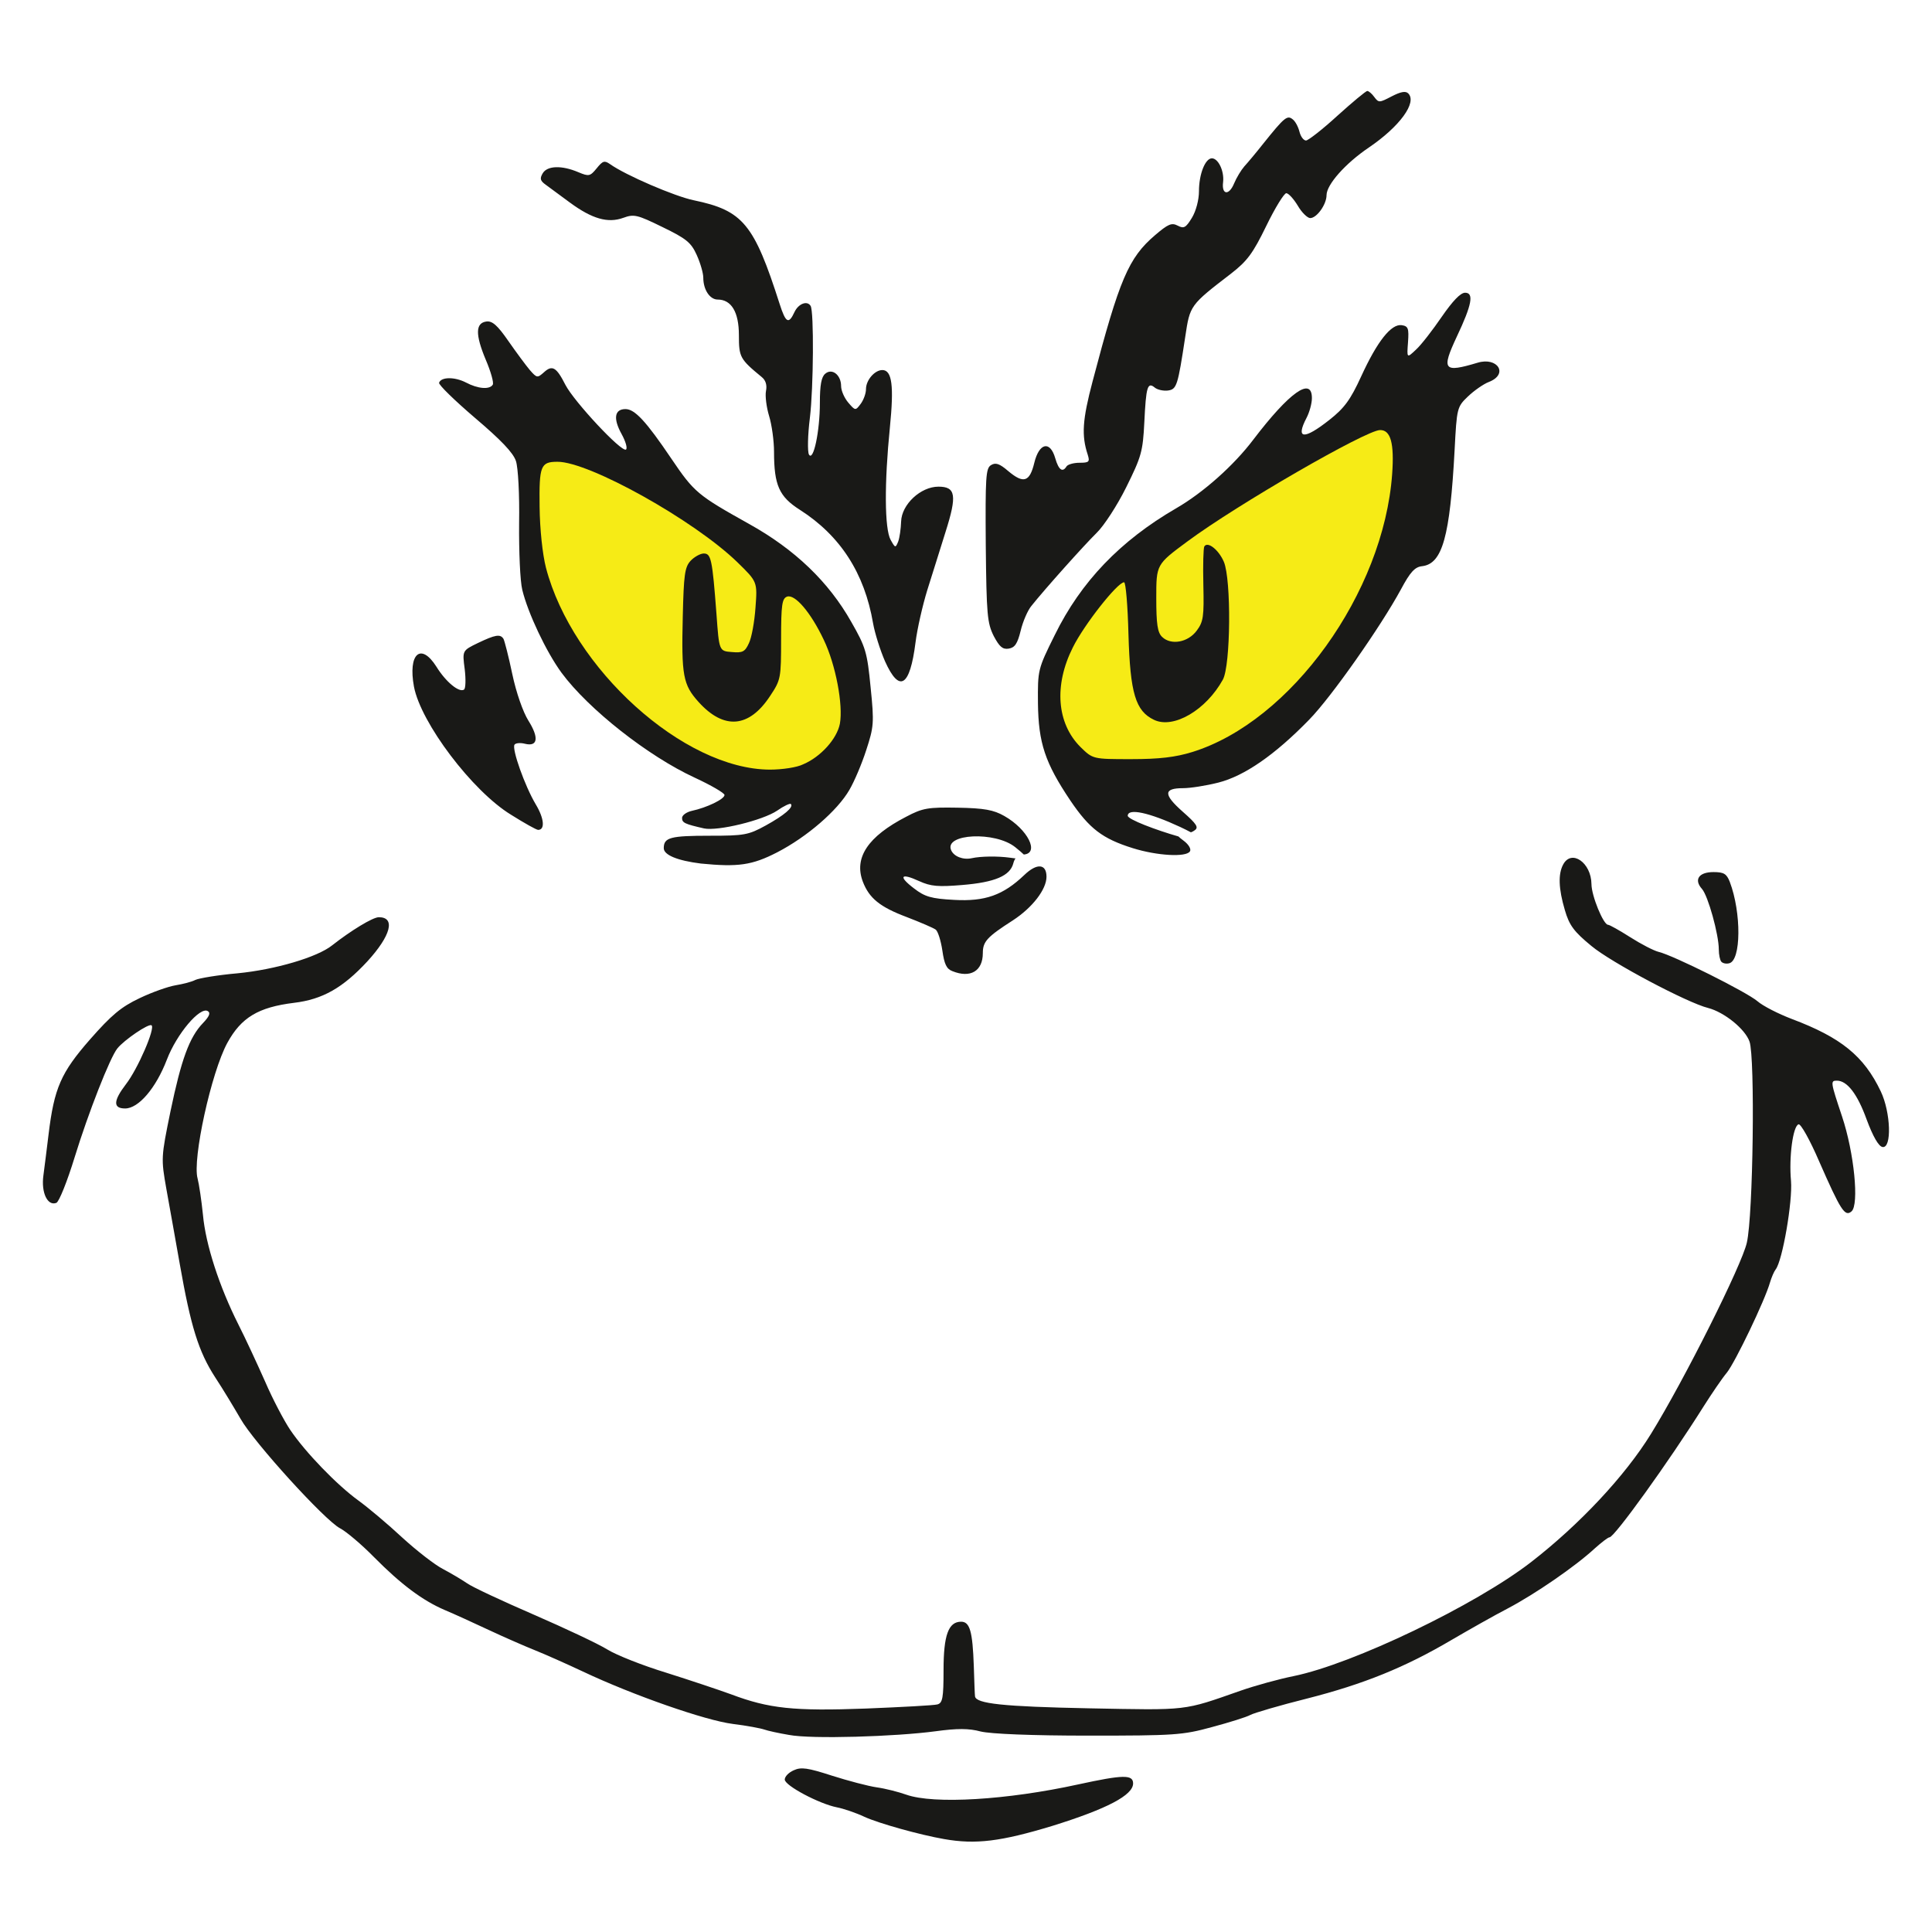
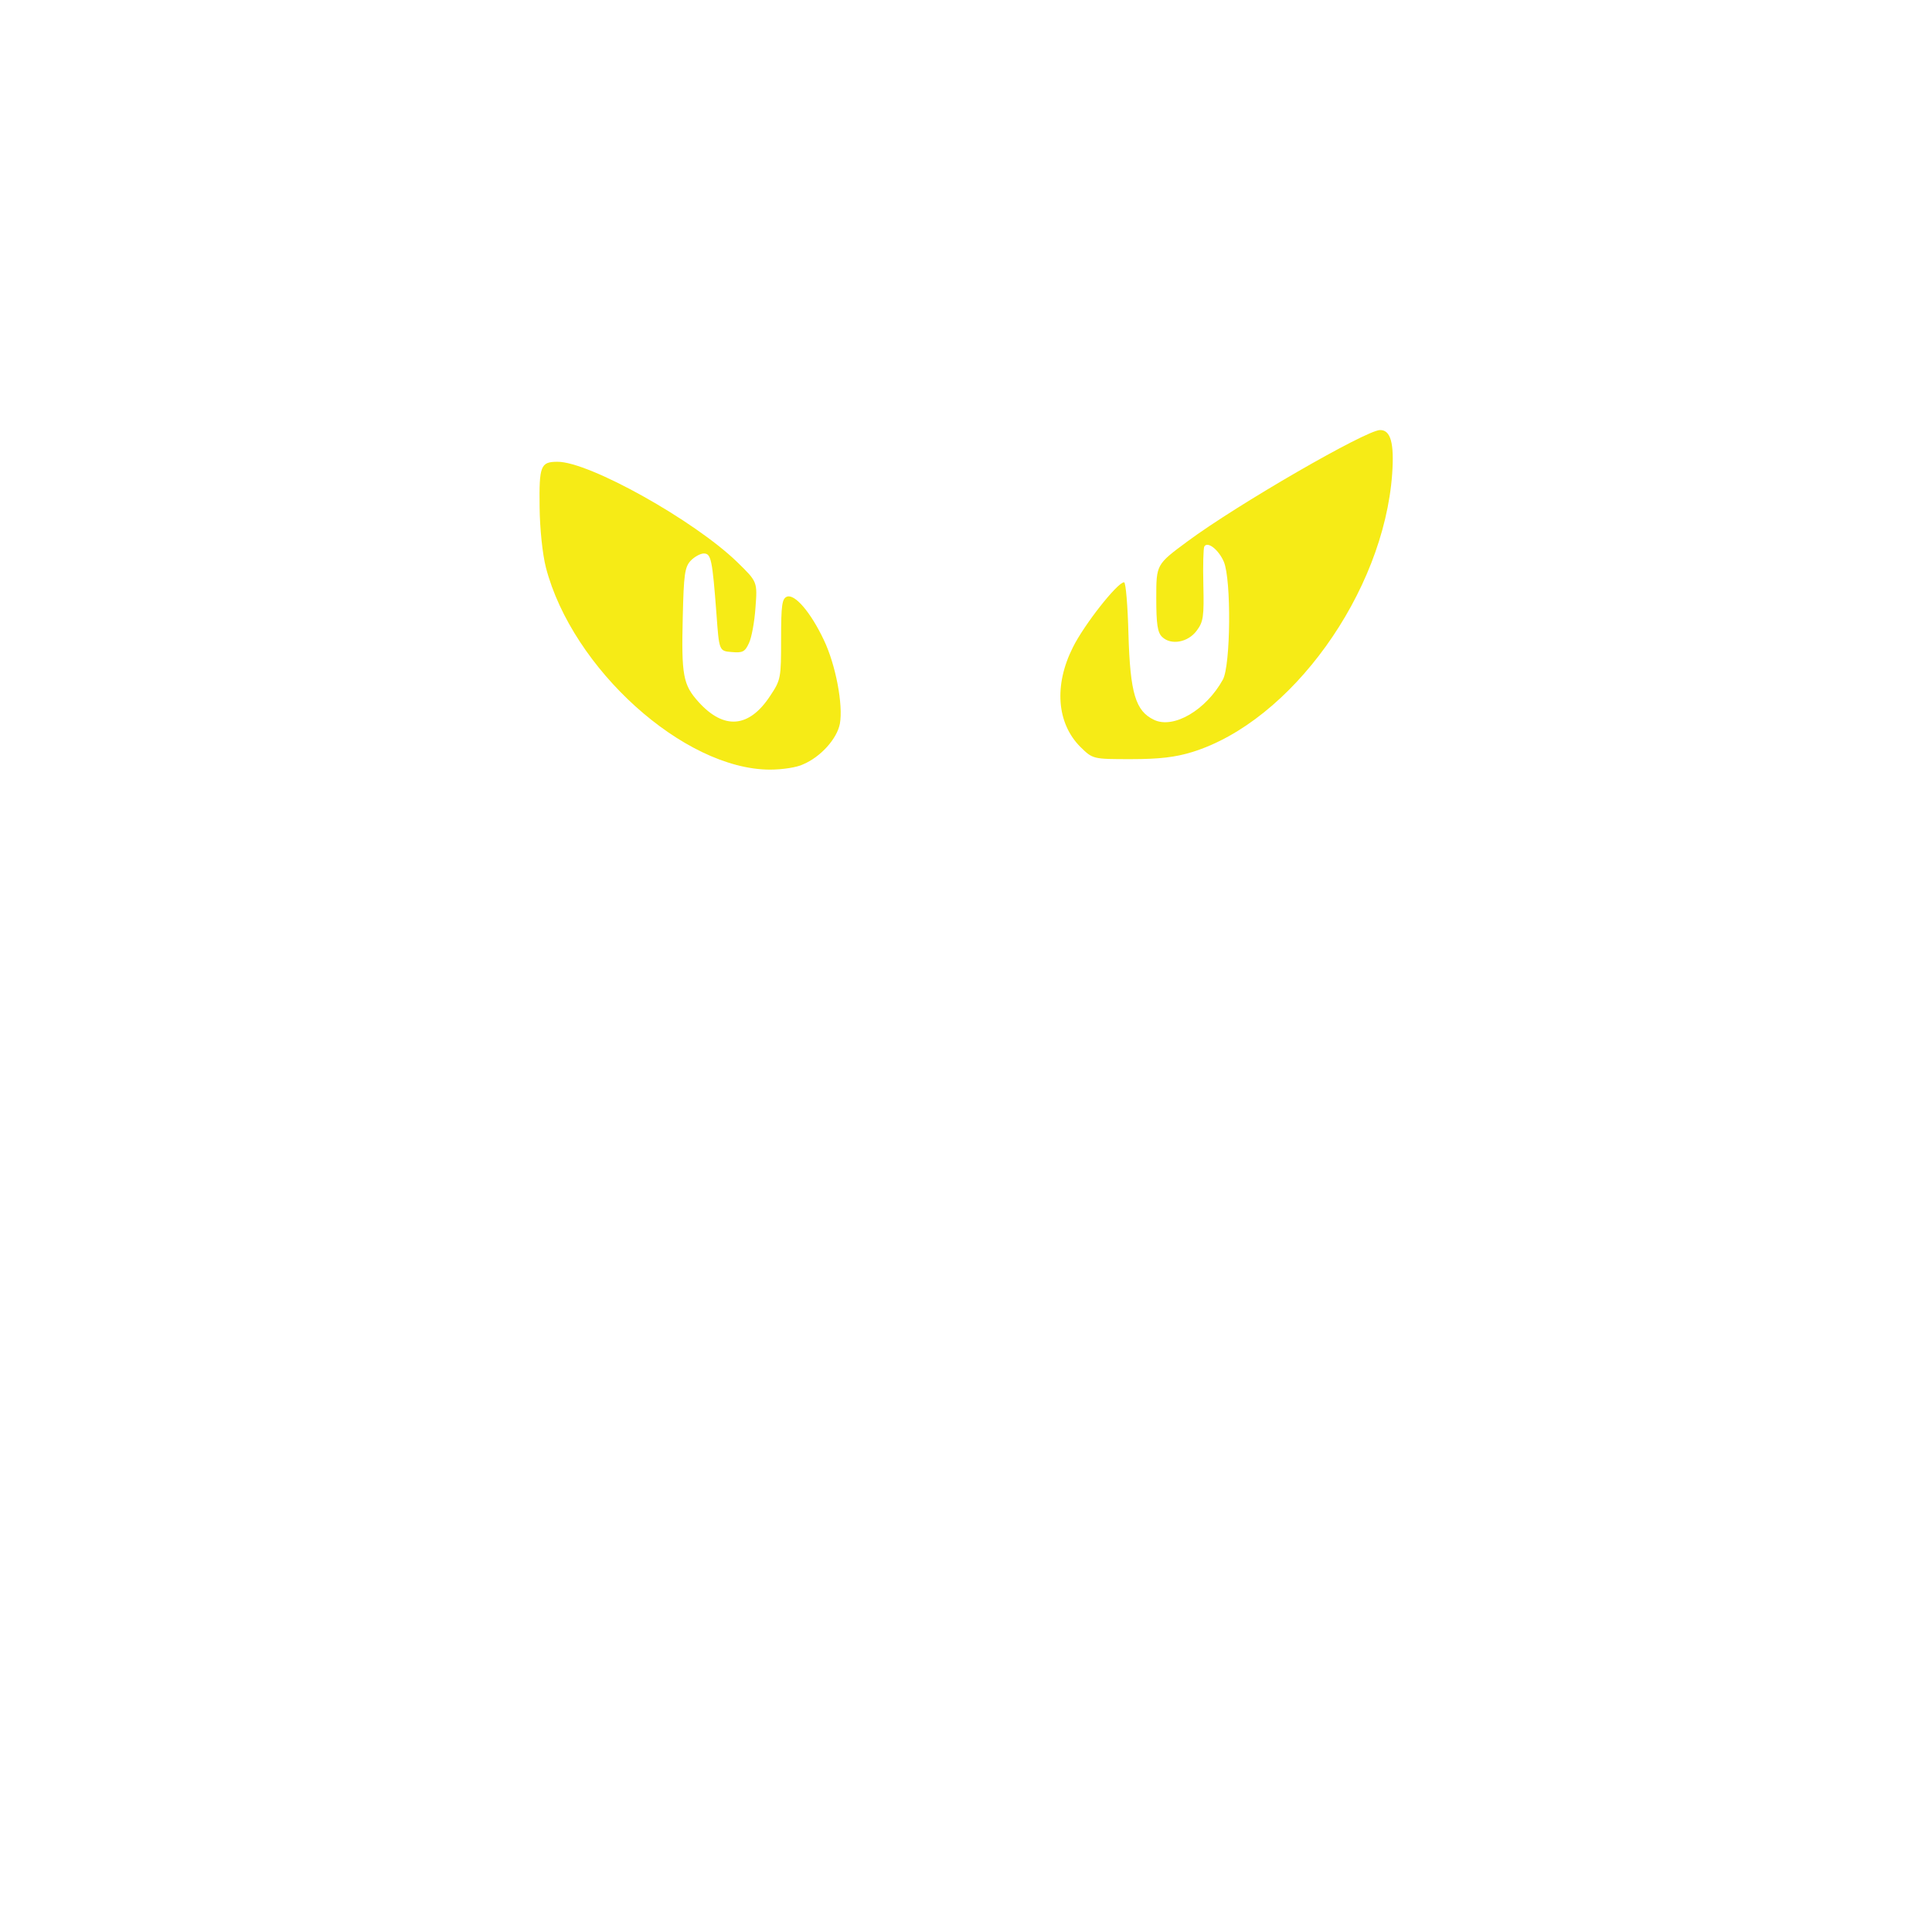
<svg xmlns="http://www.w3.org/2000/svg" version="1.1" id="Layer_1" x="0px" y="0px" viewBox="0 0 792 792" style="enable-background:new 0 0 792 792;" xml:space="preserve">
  <style type="text/css">
	.st0{fill:#191917;}
	.st1{fill:#F6EB16;}
</style>
  <g>
-     <path class="st0" d="M387,753.9c-9.8-1.7-26.7-6.4-32.6-9.1c-3.6-1.7-8.7-3.4-11.3-3.9c-7.2-1.4-21.4-8.9-21.4-11.4   c0-1.2,1.6-2.9,3.7-3.8c3-1.4,5.7-1,15.6,2.2c6.6,2.1,14.9,4.3,18.4,4.8c3.6,0.5,9,1.9,12.1,3c11.3,4,41.3,2.2,70.5-4.2   c18.4-4,22.5-4.1,22.5-0.4c0,4.8-10.6,10.4-33.1,17.4C410.3,754.9,400,756.2,387,753.9z M383.6,709.7c8.8-1.2,13.6-1.2,18.4,0.1   c4.1,1,20.9,1.7,44.2,1.7c35.2,0,38.6-0.2,50.6-3.5c7.1-1.9,14.2-4.1,15.8-5c1.5-0.8,12-3.9,23.2-6.7c23.2-5.9,40.2-12.8,59.2-24   c7.2-4.2,17.6-10.1,23.2-13c11-5.8,27.5-17.1,35.5-24.5c2.8-2.5,5.5-4.6,6.1-4.6c2,0,24.2-30.8,38.6-53.7   c3.3-5.2,7.5-11.4,9.5-13.8c3.4-4.2,15.6-29.6,17.7-37c0.6-2,1.6-4.4,2.3-5.3c2.8-3.5,7-27.9,6.3-36.3c-0.9-9.8,0.8-22.5,3.1-23.2   c0.9-0.3,4.7,6.5,8.4,15.1c8.9,20.3,10.6,22.9,13.3,20.6c3.2-2.7,1.1-24.1-3.9-39c-4.7-14.1-4.8-14.6-2.1-14.6   c4.2,0,8.4,5.4,12.2,15.9c2.6,7,4.9,11,6.5,11.3c3.9,0.7,3.4-14.2-0.7-22.8c-6.9-14.5-16.3-22.1-36.5-29.7   c-5.5-2.1-11.8-5.3-14.1-7.3c-4.5-3.8-34.5-18.8-40.5-20.2c-2-0.5-7.2-3.2-11.6-6c-4.4-2.8-8.5-5.1-9.1-5.1   c-1.9,0-6.8-11.9-6.8-16.7c-0.1-8.8-8.2-14.4-11.6-8c-2.1,3.9-1.9,9.9,0.7,18.7c1.8,6.2,3.7,8.8,10.9,14.7   c8,6.7,39.3,23.3,47.8,25.4c6.6,1.7,15.2,8.6,17,13.8c2.3,6.5,1.5,71.2-1.1,82.4c-2,9.1-25.7,56.4-39.3,78.4   c-10.6,17.2-29.2,37.1-49.2,52.6c-22.9,17.7-72.9,41.7-97.3,46.7c-6,1.2-15.8,3.9-21.8,6c-23.7,8.3-21,8-62.2,7.2   c-35.1-0.7-46.2-1.9-46.6-4.9c-0.1-0.5-0.3-6.1-0.5-12.5c-0.5-14.1-1.6-18.1-5.2-18.1c-5.2,0-7.2,5.5-7.2,19.8   c0,11.5-0.4,13.5-2.5,14.1c-1.4,0.4-14.6,1.1-29.4,1.7c-29.5,1.1-39.7,0-55.1-5.8c-5.2-1.9-17.2-5.9-26.7-8.9   c-9.5-2.9-20.4-7.2-24.1-9.5c-3.7-2.3-17.3-8.7-30.2-14.3s-25.2-11.3-27.4-12.9c-2.2-1.5-6.6-4.1-9.8-5.8   c-3.2-1.6-10.8-7.5-16.7-12.9c-5.9-5.5-14-12.3-18-15.2c-8.7-6.3-21.6-19.6-27.9-28.9c-2.5-3.7-7.2-12.6-10.3-19.8   c-3.2-7.2-8.1-17.8-11-23.5c-7.8-15.5-13.4-32.7-14.5-44.9c-0.6-5.9-1.6-12.6-2.2-14.9c-2.2-7.8,5.6-43.5,12.2-55.6   c5.7-10.4,12.7-14.6,27.3-16.4c11.8-1.4,20.1-6.2,30.1-17c9.7-10.6,11.6-18.1,4.7-18.1c-2.5,0-11.6,5.6-19.1,11.5   c-6.1,4.9-23.4,10-38.9,11.5c-8,0.7-15.7,2-17.2,2.7c-1.5,0.8-5.1,1.7-8.1,2.2s-9.6,2.8-14.8,5.3c-7.6,3.6-11.5,6.9-20.3,16.9   c-11.9,13.6-14.7,19.9-17,39c-0.7,5.6-1.6,13.1-2.1,16.7c-1,7.1,1.7,12.7,5.3,11.3c1.1-0.4,4.5-8.9,7.5-18.7   c5.6-18.2,14.5-40.9,17.5-44.6c2.8-3.5,12.8-10.3,14-9.5c1.7,1-5.6,17.9-10.5,24.2c-5.2,6.8-5.3,9.9-0.3,9.9   c5.5,0,12.6-8.3,17.1-20c4-10.5,13.6-21.9,16.8-19.9c1.2,0.7,0.6,2.2-2,4.9c-5.6,5.8-8.9,15-13.3,36.1c-3.9,19-3.9,19.4-1.7,31.9   c1.3,7,3.7,20.8,5.5,30.8c4.5,25.6,7.7,35.9,14.5,46.4c3.3,5,7.9,12.7,10.4,17c5.4,9.6,34.6,41.7,40.8,44.9   c2.5,1.3,8.8,6.6,14,11.9c11,11.1,19.8,17.7,28.9,21.6c3.6,1.5,11.7,5.2,18.1,8.2c6.4,3,14.9,6.7,18.9,8.3s12.8,5.5,19.6,8.7   c20.5,9.7,50.3,20.1,61.5,21.5c5.7,0.7,11.5,1.8,12.9,2.3s5.9,1.5,10.1,2.2C332.7,713,367.2,711.9,383.6,709.7z M419.9,358.7   c-8.7,8.3-16.1,10.9-28.7,10.2c-9.5-0.5-12.1-1.3-16.5-4.7c-6.6-5-5.5-6.5,2.1-3c4.8,2.2,7.9,2.4,17.6,1.6   c13.5-1.1,19.7-3.8,21-8.9c0.2-0.8,0.5-1.5,0.9-2c-0.7-0.1-1.4-0.2-2.3-0.3c-5-0.7-12-0.6-15.6,0.2c-3.6,0.8-7.4-0.7-8.5-3.3   c-2.9-6.8,18.1-7.8,26.3-1.2c1.6,1.3,2.8,2.3,3.5,3c6.5-0.5,1.7-10.3-8-15.8c-4.4-2.5-8.2-3.2-19.1-3.4   c-12.1-0.2-14.3,0.1-21.1,3.7c-15.7,8.1-21.5,16.8-17.8,26.6c2.6,6.8,7,10.4,17.9,14.5c5.7,2.2,11.1,4.5,12,5.2s2.1,4.5,2.7,8.5   c0.8,5.6,1.7,7.6,4.1,8.5c7.4,3,12.5,0,12.5-7.4c0-4.7,1.7-6.6,12.3-13.4c8-5.2,13.8-12.7,13.8-17.9   C429,354.1,425.1,353.7,419.9,358.7z M708.8,394.9c5-1,5.1-20.8,0.3-33.4c-1.3-3.3-2.4-4-6.7-4c-6,0-8.1,3.1-4.7,6.9   c2.5,2.8,6.9,18.7,6.9,24.8c0,2.2,0.5,4.4,1,5C706.2,394.9,707.6,395.2,708.8,394.9z M318.6,349.4c12.2-6.3,24.7-17.1,29.6-25.6   c2-3.4,5.1-10.7,6.9-16.3c3.1-9.5,3.3-11.1,1.8-25.7c-1.4-14.4-2-16.5-7.9-26.8c-9.3-16.5-23.2-29.8-41.9-40.2   C286,203,284.6,201.9,275.2,188c-10.4-15.4-15-20.3-18.8-20.3c-4.5,0-5.1,3.9-1.6,10.2c1.7,3.1,2.5,5.9,1.8,6.4   c-1.9,1.1-21.2-19.6-24.8-26.5c-3.7-7.3-5.4-8.3-8.8-5.2c-2.7,2.4-2.9,2.4-5.8-0.9c-1.6-1.9-5.6-7.3-8.8-11.9c-4.5-6.5-6.6-8.3-9-8   c-4.5,0.6-4.6,5.3-0.3,15.6c2.1,4.9,3.4,9.5,2.9,10.3c-1.3,2.1-6.1,1.7-11-0.9c-4.7-2.4-10.2-2.3-11,0.1   c-0.3,0.8,6.4,7.3,14.7,14.4c10.6,9,15.7,14.3,16.8,17.7c0.9,2.7,1.5,13.7,1.3,25.5c-0.1,11.4,0.4,23.7,1.3,27.3   c2.3,9.5,9.8,25.4,16.1,34c11,14.9,35.5,34.2,54.6,43c6.7,3.1,12.2,6.3,12.2,7.1c0,1.7-7.3,5.2-13.4,6.5c-2.2,0.5-4,1.8-4,2.9   c0,2,1.1,2.5,9,4.3c5.6,1.2,24.1-3.3,30-7.3c2.7-1.9,5.3-3.1,5.6-2.7c1.2,1.3-2.7,4.6-10.3,8.8c-7.1,3.9-8.8,4.2-22.9,4.2   c-16.2,0-18.9,0.7-18.9,5.1c0,2.8,5.6,5.1,15.2,6.3C302.6,355.5,308.3,354.7,318.6,349.4z M605.7,148.7c-14,4.2-14.9,3-8.5-10.7   c6.2-13.1,7.1-18,3.4-18c-1.9,0-5.1,3.4-9.6,9.9c-3.7,5.4-8.4,11.5-10.5,13.4c-3.8,3.6-3.8,3.6-3.3-3c0.4-5.7,0.1-6.6-2.6-7   c-4.3-0.6-10,6.6-16.6,21c-4.4,9.6-6.9,13-13,17.8c-10.5,8.3-14,8-9.4-0.8c1.2-2.3,2.2-5.9,2.2-8.1c0-9-9.3-2.3-24,17   c-8,10.6-20.6,21.8-31.7,28.2c-22.9,13.3-39,30.1-49.7,51.9c-7,14.1-7,14.3-6.9,28c0.2,16.3,2.9,24.4,13.3,39.9   c7.8,11.5,13.1,15.6,25.6,19.5c9.9,3.1,21.9,3.8,23.4,1.3c0.6-0.9-0.5-2.8-2.5-4.3c-1.1-0.8-1.8-1.4-2.2-1.8   c-9.1-2.6-20.8-7-20.8-8.5c0.1-3.2,8.8-1.3,21.5,4.6c1.7,0.8,3.1,1.5,4.4,2.2c0.6-0.2,1.1-0.5,1.5-0.8c1.8-1.2,0.9-2.6-4.9-7.7   c-7.9-7-7.9-9.6,0.2-9.6c2.9,0,9.4-1,14.5-2.3c10.6-2.7,23.1-11.3,37.2-25.8c9.1-9.3,29.3-38.1,37.6-53.4c3.8-7.1,5.7-9.2,8.7-9.5   c8.3-1,11.4-12.1,13.3-47.6c0.9-17.3,1-17.7,5.5-22c2.5-2.4,6.4-5.1,8.5-5.9C618.6,153.4,613.9,146.2,605.7,148.7z M220.6,340.2   c2.9,0,2.5-4.7-1-10.5c-4.5-7.6-9.8-22.6-8.7-24.4c0.4-0.7,2.4-0.9,4.3-0.4c5.3,1.3,5.8-2.5,1.4-9.5c-2.2-3.5-5-11.5-6.6-19.1   c-1.5-7.2-3.2-13.7-3.6-14.4c-1.3-2.1-3.4-1.7-10.5,1.7c-6.4,3.1-6.4,3.1-5.4,10.7c0.5,4.2,0.4,8-0.3,8.4c-2,1.3-7.4-3.1-11.3-9.4   c-6.4-10.1-11.7-5.3-9.2,8.2c2.8,14.8,23.9,42.8,39.8,52.5C214.9,337.4,219.9,340.2,220.6,340.2z M375.3,263.4   c0.7-5.6,2.9-15.2,4.8-21.4c2-6.2,5.3-17,7.5-23.9c4.8-15.1,4.2-18.6-2.9-18.6c-7.3,0-15.1,7.3-15.3,14.3c-0.1,2.9-0.6,6.6-1.2,8.2   c-1.1,2.7-1.2,2.7-3.1-0.7c-2.5-4.5-2.6-23.3-0.3-46.1c1.7-17,0.9-23.5-3.1-23.5c-3.1,0-6.7,4.1-6.7,7.8c0,1.8-1,4.5-2.2,6.1   c-2.1,2.8-2.2,2.8-5.1-0.6c-1.6-1.9-2.9-4.9-2.9-6.7c0-4.6-3.7-7.5-6.5-5.1c-1.6,1.3-2.2,4.7-2.2,11.9c0,11.8-2.7,24.4-4.5,21.2   c-0.6-1.2-0.5-7.9,0.4-15c1.5-12.4,1.7-43.7,0.3-45.9c-1.4-2.3-5-0.9-6.6,2.5c-2.4,5.2-3.6,4.5-6.1-3.3   c-10.5-32.8-15-38.3-35.2-42.5c-7.8-1.6-28-10.3-34.3-14.8c-2.3-1.6-3-1.4-5.5,1.7c-2.7,3.3-3.2,3.4-7.5,1.6   c-6.8-2.9-12.7-2.7-14.6,0.4c-1.3,2.2-1.1,3.1,1.3,4.8c1.6,1.2,6,4.4,9.9,7.3c9,6.6,15.5,8.5,21.8,6.2c4.4-1.6,5.7-1.3,16.1,3.8   c9.7,4.7,11.7,6.3,14,11.4c1.5,3.3,2.7,7.5,2.7,9.3c0,5,2.7,9,5.9,9c5.6,0,8.7,5.1,8.7,14.6c0,9,0.4,9.8,9.4,17.2   c1.6,1.3,2.2,3.3,1.7,5.7c-0.4,2,0.2,6.7,1.3,10.3c1.1,3.6,2,10.2,2,14.6c0,13.7,2.1,18.4,10.6,23.8c16.6,10.6,26.5,26,30,46.5   c0.7,4,2.9,11,4.9,15.6C368.7,284.2,373,281.6,375.3,263.4z M413.5,265.9c2.5-0.4,3.6-2,4.9-7.3c0.9-3.8,2.9-8.4,4.4-10.2   c5.4-6.8,21.7-25,26.8-30c2.9-2.8,8.4-11.2,12.1-18.7c6.2-12.5,6.8-14.6,7.4-26.6c0.7-14.5,1.3-16.7,4.3-14.2   c1.1,0.9,3.5,1.4,5.3,1.2c3.7-0.5,4.1-1.8,7.2-22.2c1.9-12.7,1.9-12.8,18.7-25.7c6.7-5.2,9-8.3,14.5-19.6   c3.6-7.4,7.3-13.4,8.2-13.4s3,2.3,4.7,5.1c1.6,2.8,4,5.1,5.1,5.1c2.7,0,6.7-5.6,6.7-9.4c0-4.3,7.7-13,17.3-19.5   c12.7-8.6,19.9-18.5,16.2-22.2c-1.1-1.1-3.1-0.7-6.8,1.2c-5,2.6-5.3,2.7-7.1,0.3c-1-1.4-2.3-2.5-2.9-2.5c-0.6,0-6.1,4.6-12.2,10.1   c-6.1,5.6-11.9,10.1-12.9,10.2c-1,0-2.2-1.6-2.7-3.6s-1.7-4.3-2.8-5.1c-2.2-1.8-3.4-0.8-11.9,9.8c-3,3.8-6.6,8.1-7.9,9.5   c-1.3,1.5-3.2,4.6-4.2,7c-2.1,5.1-5.2,4.7-4.5-0.6c0.5-4.5-2-9.7-4.6-9.7c-2.7,0-5.3,6.4-5.3,13.5c0,3.5-1.2,8.1-2.9,10.9   c-2.5,4.1-3.3,4.5-5.8,3.2s-3.9-0.7-9.3,3.9c-10.9,9.3-14.6,18.1-25.6,59.9c-4.2,15.9-4.6,22.2-2,30.1c0.9,2.9,0.6,3.3-3.4,3.3   c-2.4,0-4.8,0.7-5.3,1.5c-1.6,2.6-3.2,1.5-4.6-3.3c-2.1-7.4-6.6-6.4-8.6,1.8c-1.9,7.9-4.4,8.7-10.7,3.4c-3.6-3.1-5.2-3.6-7.1-2.4   c-2.1,1.3-2.3,5.1-2.1,32.8c0.3,28.6,0.6,31.9,3.3,37.3C409.7,265.1,411,266.3,413.5,265.9z" />
    <path class="st1" d="M315.6,315.5c-35.3-0.1-81-41.4-91.8-82.8c-1.4-5.5-2.5-15.7-2.6-25c-0.2-16.7,0.4-18.4,7.3-18.4   c12.9-0.1,56.1,24,73.8,41.2c8.2,8,8.2,8,7.4,18.6c-0.4,5.8-1.6,12.4-2.7,14.6c-1.6,3.5-2.6,4-7,3.6c-5.2-0.4-5.2-0.4-6.3-15.7   c-1.7-22.4-2.2-24.7-5.2-24.7c-1.4,0-3.9,1.4-5.4,3c-2.4,2.6-2.8,5.8-3.2,22.7c-0.6,24.4,0.1,28.1,6.5,35.2   c10.4,11.5,20.7,10.6,29.3-2.5c4.4-6.6,4.5-7.3,4.5-23.3c0-14.1,0.4-16.6,2.4-17.4c3.2-1.2,9.7,6.3,15.1,17.7   c4.9,10.2,8,26.7,6.6,34.4c-1.2,6.2-7.9,13.6-15,16.6C326.8,314.6,320.6,315.5,315.6,315.5z M488.7,308.3   c40.5-12.5,78.5-65.3,82-114c0.9-12.6-0.6-18.1-5-18c-5.8,0.1-58.5,30.5-79,45.7c-12.7,9.4-12.7,9.4-12.7,23.1   c0,10.7,0.5,14.2,2.4,16c3.6,3.5,10.6,2.3,14.2-2.6c2.7-3.6,3-5.8,2.7-18.7c-0.2-8,0-15.2,0.4-15.8c1.4-2.2,5.9,1.4,8,6.3   c3.1,7.3,2.8,42.5-0.4,48.3c-6.9,12.5-20.2,20.3-28.2,16.5c-7.6-3.6-9.8-10.9-10.5-35c-0.3-11.8-1.1-21.4-1.8-21.4   c-2.7,0-16.4,17.4-21,26.7c-7.8,15.5-6.6,31.1,3.1,40.8c5.1,5,5.1,5,20.8,5C475.3,311.2,481.9,310.4,488.7,308.3z" />
  </g>
</svg>